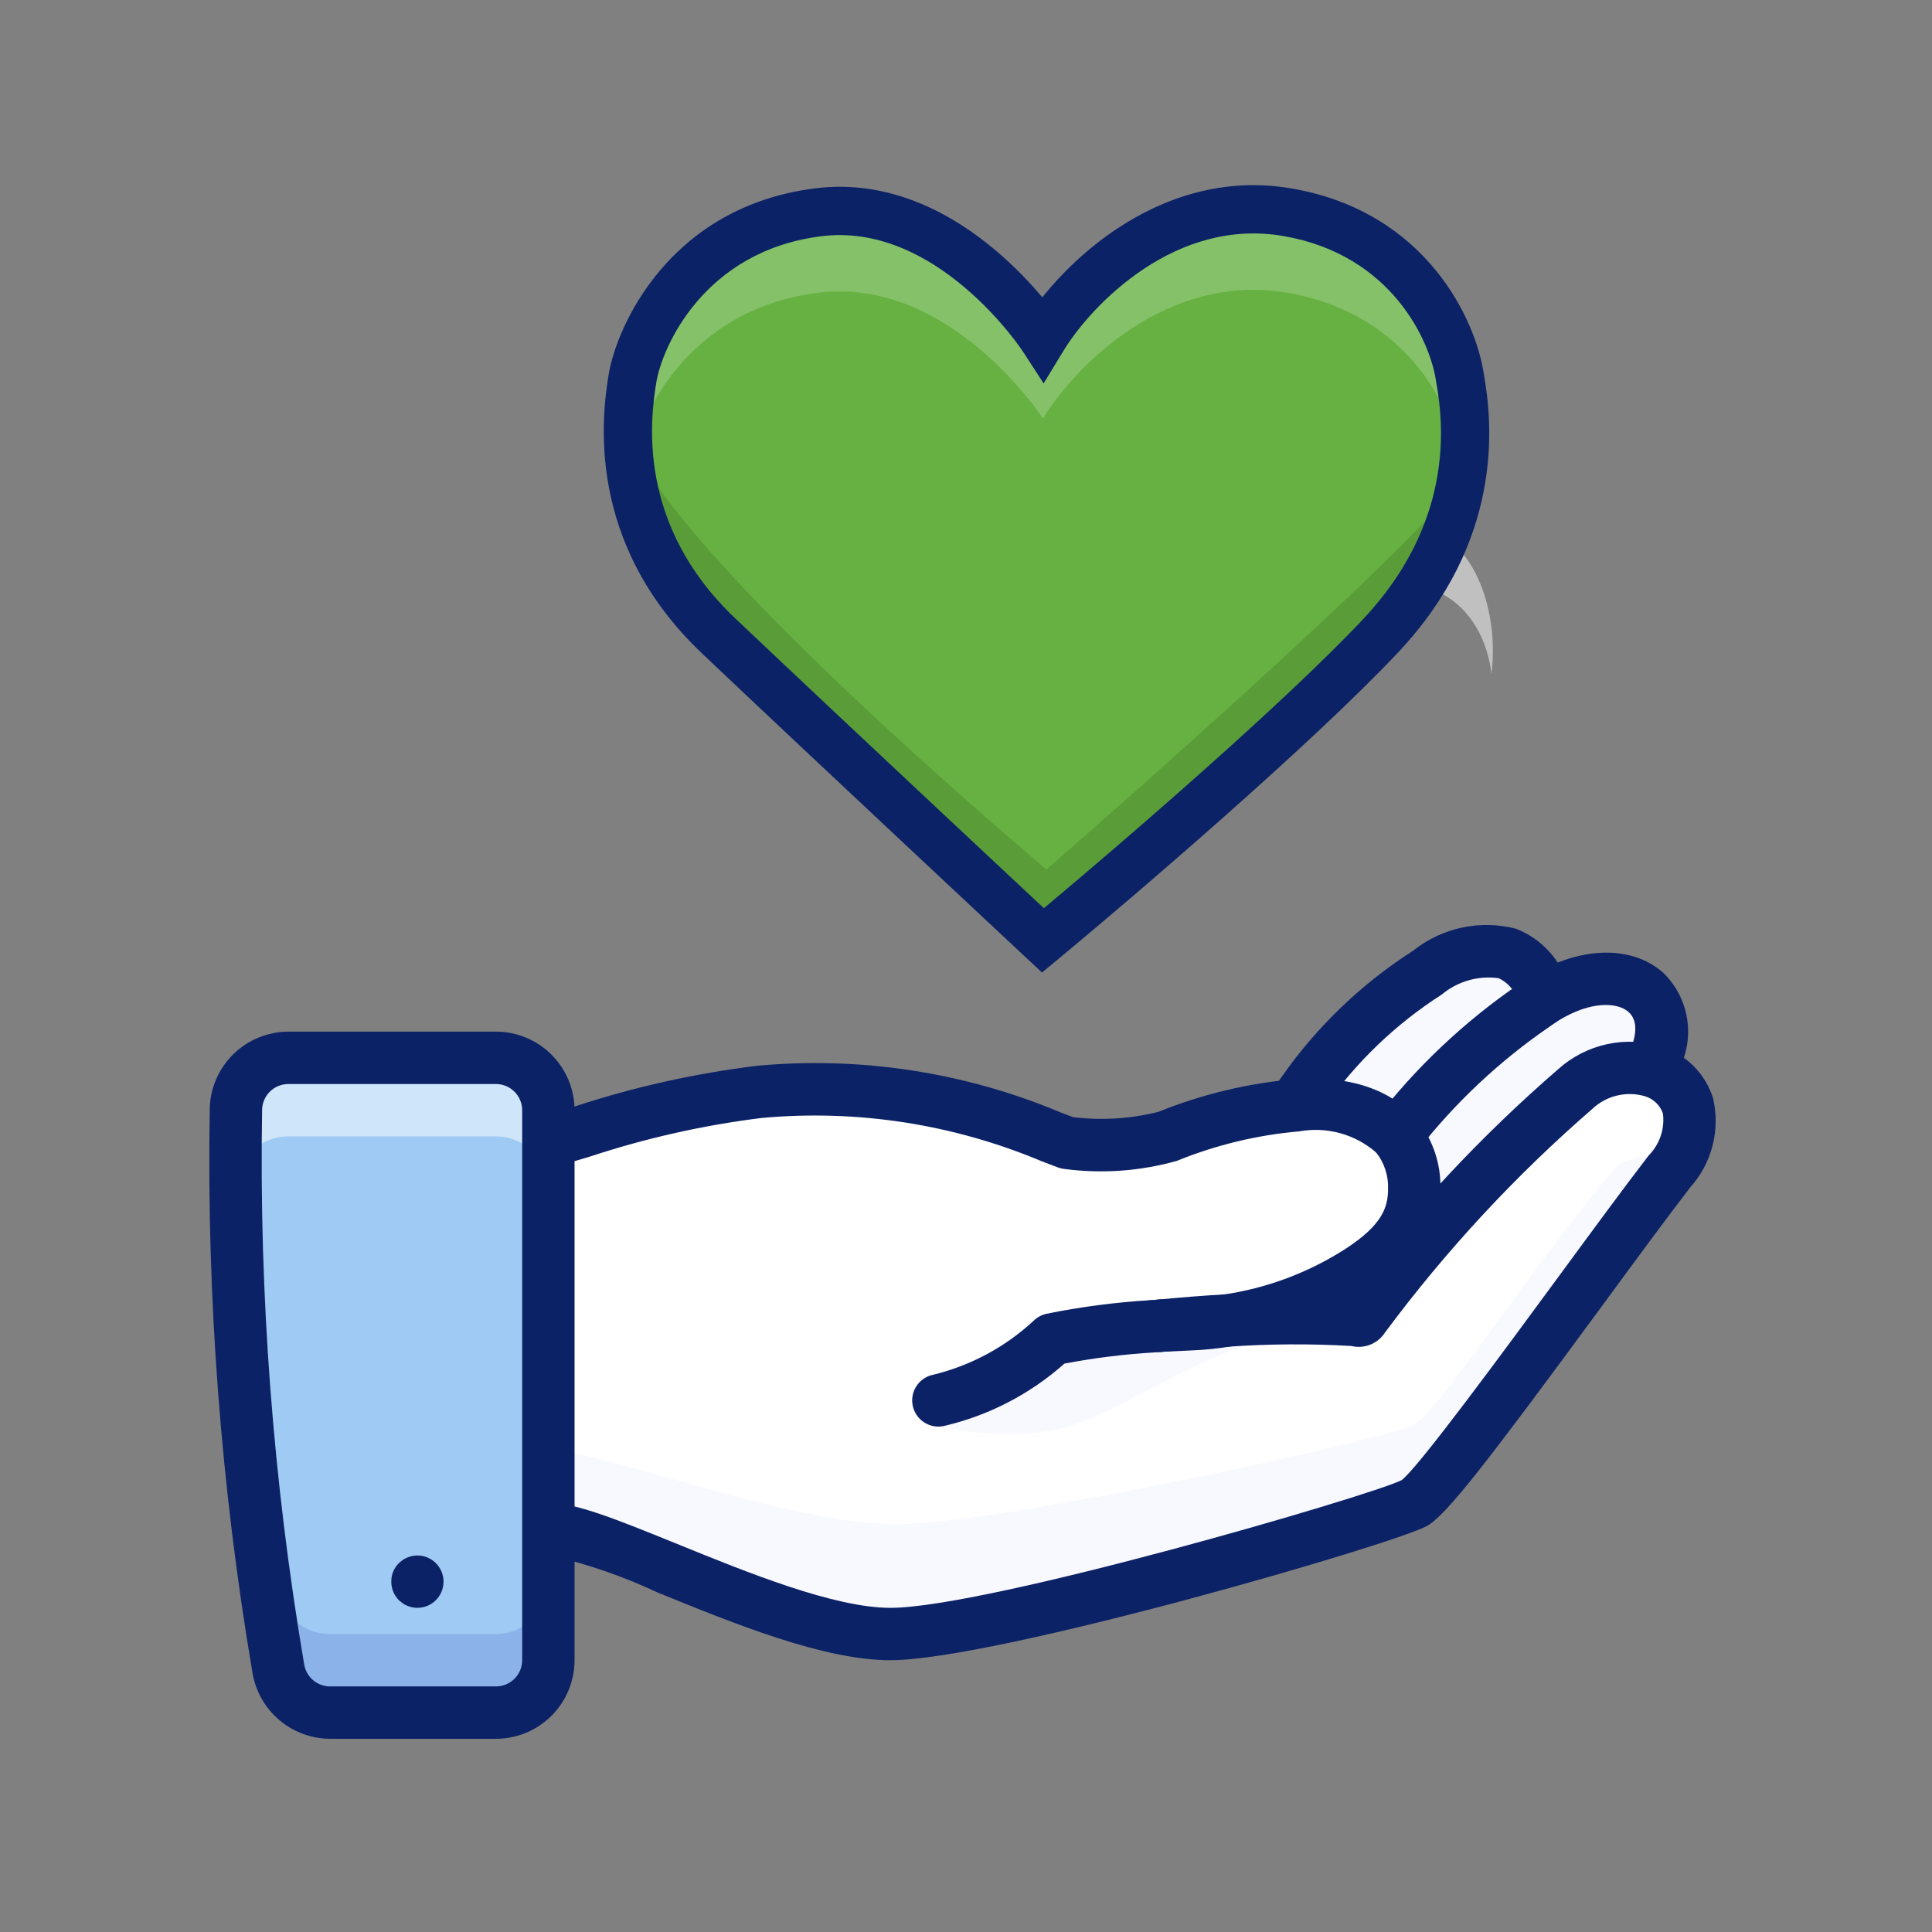
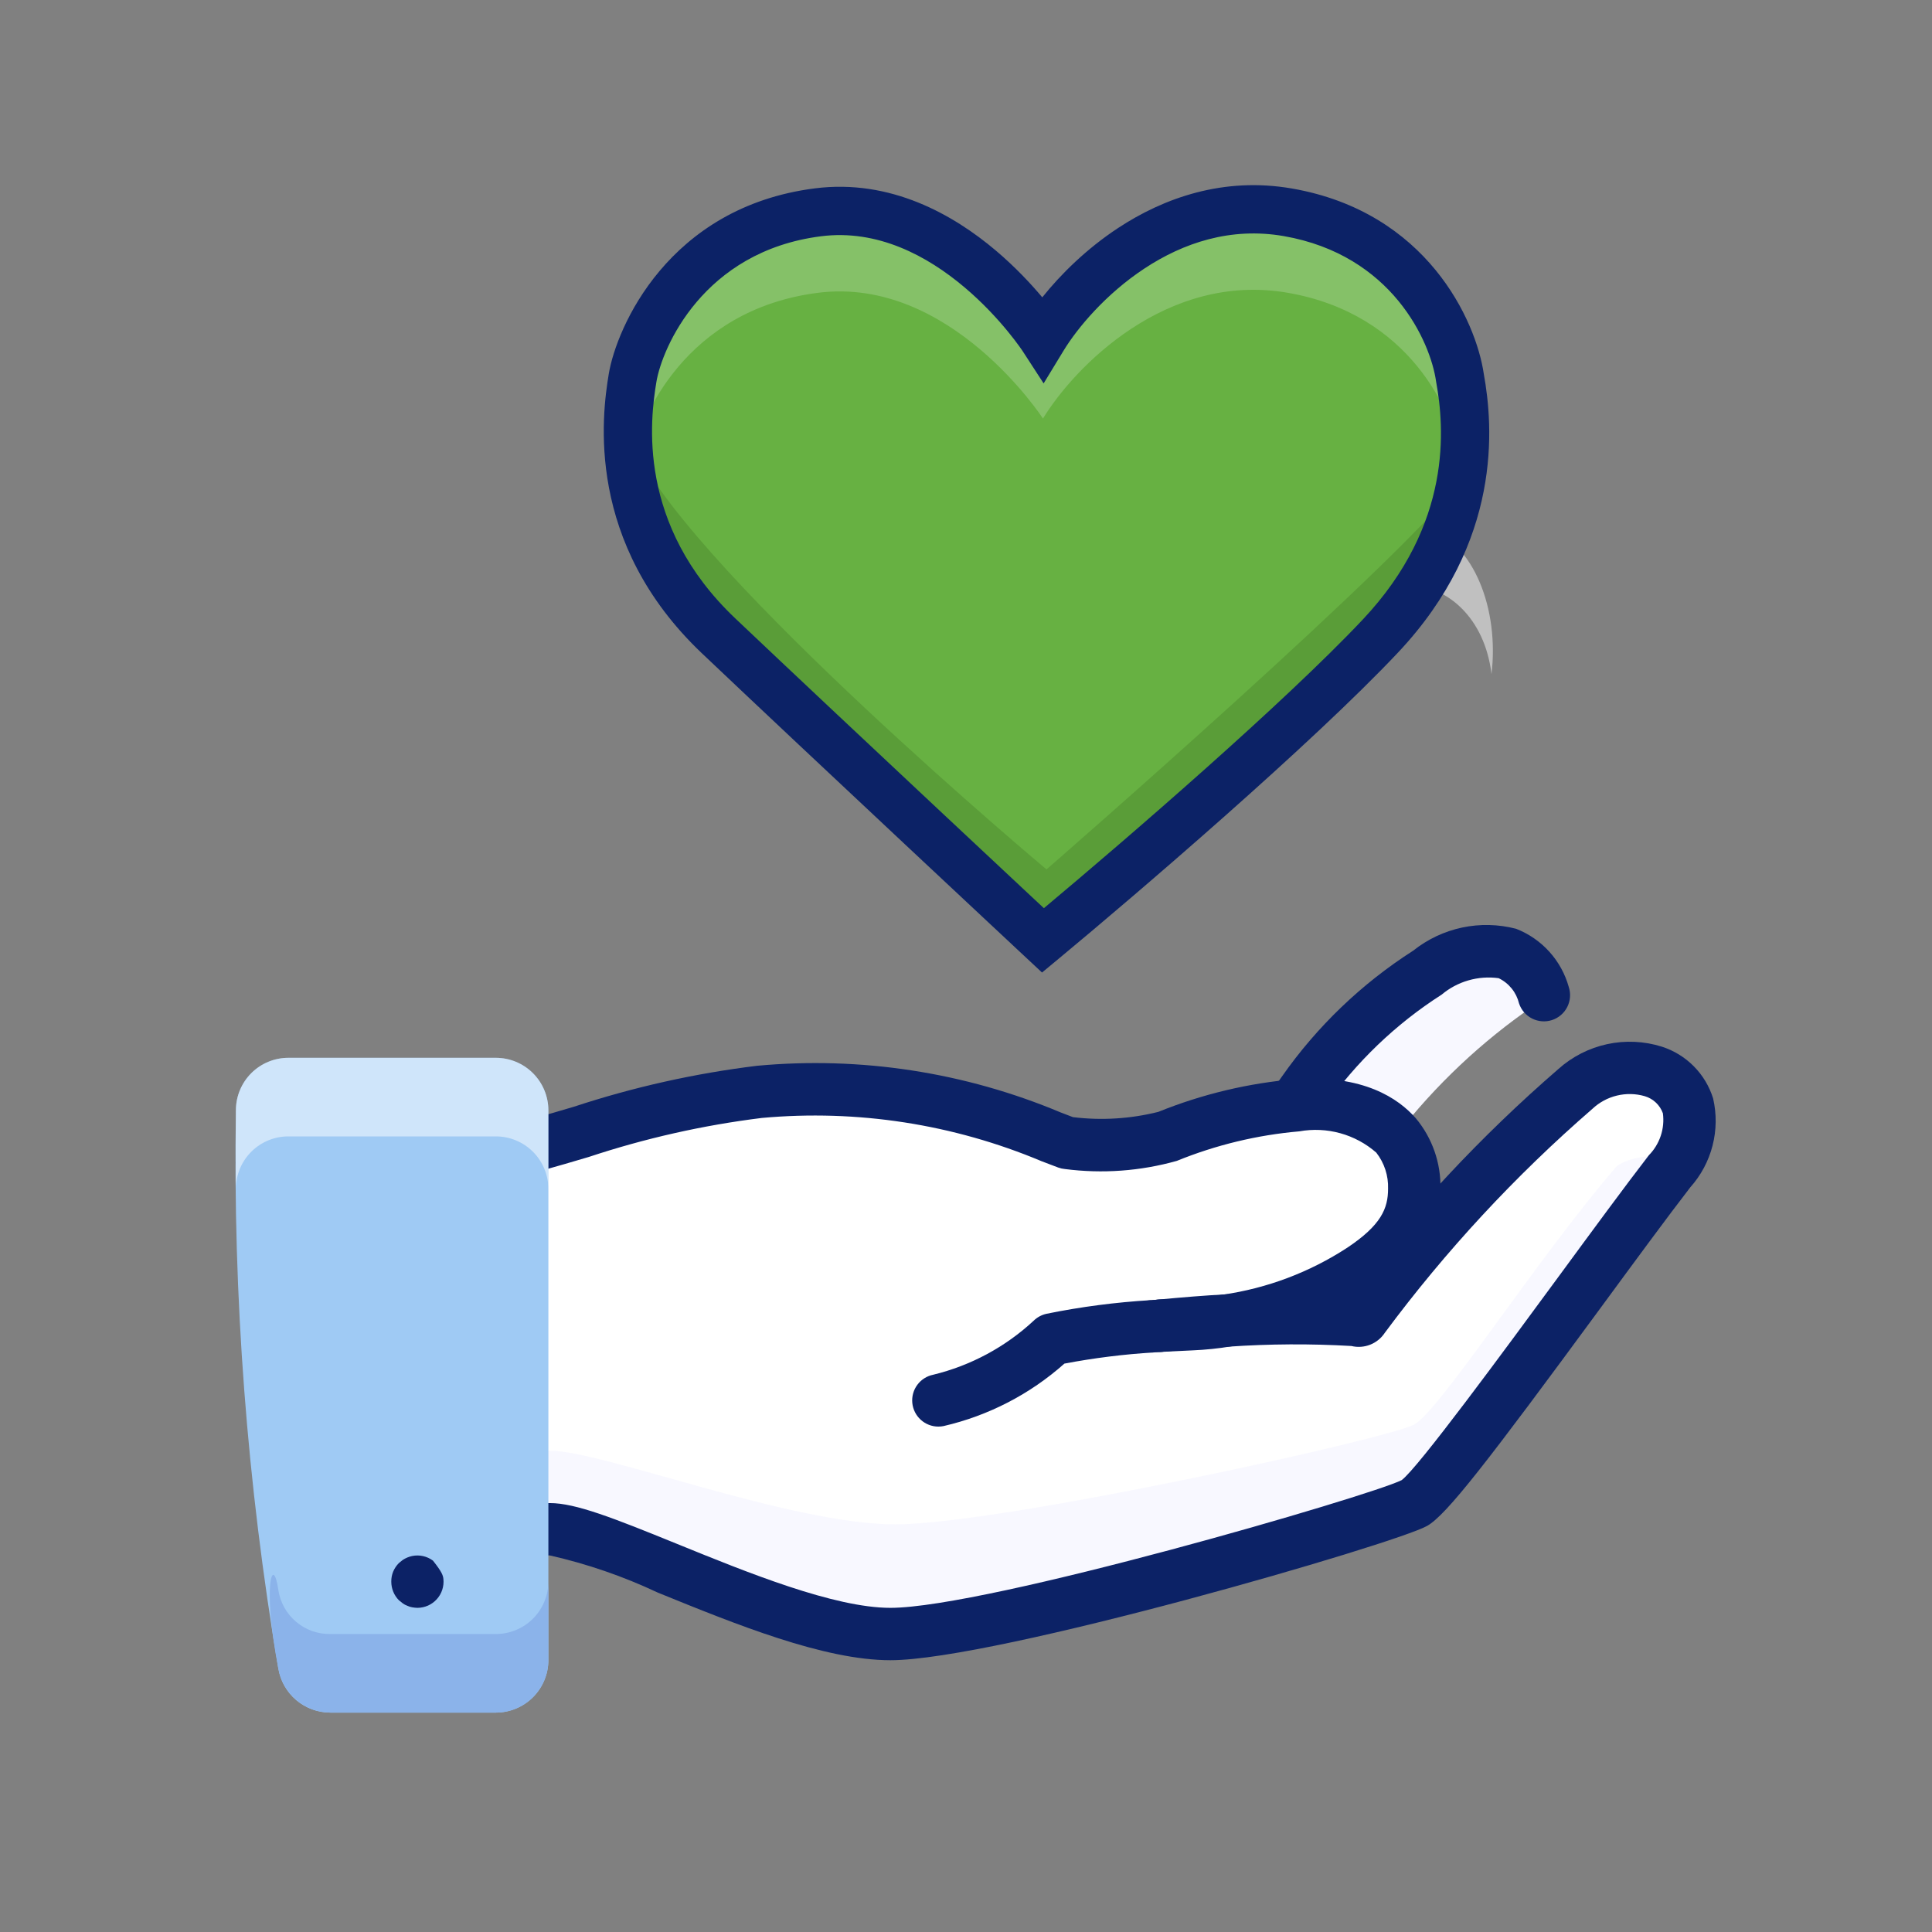
<svg xmlns="http://www.w3.org/2000/svg" width="120" height="120" viewBox="0 0 120 120" fill="none">
  <rect x="0" y="0" width="120" height="120" fill="#808080" stroke="none" />
  <path opacity="0.5" d="M81.836 31.431C81.647 31.579 81.493 31.766 81.385 31.979C81.276 32.193 81.216 32.427 81.208 32.667C81.2 32.906 81.245 33.144 81.34 33.364C81.434 33.584 81.576 33.781 81.754 33.94C83.238 35.332 85.146 36.184 87.173 36.359H87.511C89.839 36.359 92.22 38.342 92.639 41.87C92.696 41.396 92.725 40.918 92.726 40.44C92.726 36.227 90.591 32.811 87.958 32.811H87.619C85.729 32.811 83.906 32.112 82.501 30.848C82.293 31.057 82.071 31.252 81.836 31.431Z" fill="white" />
  <path d="M88.655 60.417C85.467 62.477 82.723 65.154 80.586 68.29L80.602 68.648C81.698 68.463 82.822 68.538 83.885 68.866C84.947 69.193 85.917 69.765 86.719 70.535C89.14 67.412 92.032 64.684 95.292 62.45C95.52 62.287 95.764 62.125 95.992 61.978L95.894 61.816C95.081 59.343 92.787 57.749 88.655 60.417Z" fill="#F8F8FF" />
-   <path d="M97.846 67.639C98.489 67.051 99.275 66.641 100.125 66.449C100.975 66.258 101.861 66.293 102.694 66.549L102.759 65.833C104.548 61.718 100.612 59.164 95.992 61.978C95.764 62.124 95.52 62.287 95.292 62.45C92.032 64.684 89.14 67.411 86.719 70.535C87.478 71.465 87.877 72.637 87.841 73.837C87.841 75.903 86.833 77.351 84.588 78.848C82.061 80.506 79.201 81.588 76.21 82.02C82.522 81.662 84.734 82.118 84.588 81.971C88.463 76.718 92.91 71.911 97.846 67.639Z" fill="#F8F8FF" />
  <path d="M72.013 82.345C73.575 82.198 74.974 82.085 76.21 82.019C79.202 81.588 82.062 80.505 84.588 78.847C86.833 77.351 87.842 75.903 87.842 73.837C87.877 72.637 87.479 71.464 86.719 70.534C85.918 69.764 84.947 69.192 83.885 68.865C82.823 68.537 81.699 68.463 80.603 68.647C77.825 68.879 75.099 69.532 72.518 70.583C70.487 71.124 68.371 71.263 66.287 70.99C60.284 68.34 53.709 67.249 47.172 67.818C39.071 68.55 31.328 72.682 26.024 72.21H16.264V94.985H34.158C37.412 94.985 48.799 101.492 55.306 101.492C61.813 101.492 86.296 94.237 87.842 93.358C89.469 92.447 99.148 78.652 103.703 72.747C106.029 69.737 104.842 67.297 102.694 66.549C101.861 66.292 100.976 66.258 100.125 66.449C99.275 66.64 98.49 67.05 97.847 67.639C92.91 71.91 88.463 76.717 84.588 81.971C84.735 82.117 82.522 81.662 76.21 82.019C75.484 82.14 74.75 82.216 74.014 82.247C73.364 82.28 72.697 82.312 72.013 82.345Z" fill="white" />
  <path d="M55.611 94.681C62.118 94.681 86.296 89.357 87.842 88.478C89.469 87.567 95.366 78.311 100.348 72.516C101.011 71.745 104.965 71.14 103.195 73.431C98.64 79.336 89.469 92.448 87.842 93.359C86.296 94.237 61.813 101.493 55.306 101.493C48.799 101.493 37.412 94.986 34.158 94.986H16.264V90.105H34.158C37.412 90.105 49.104 94.681 55.611 94.681Z" fill="#F8F8FF" />
-   <path d="M57.295 87.787C55.893 88.259 60.988 89.533 65.169 88.885C69.349 88.238 74.319 83.598 81.538 82.48C81.312 81.019 71.959 82.206 67.778 82.853C63.598 83.5 61.271 86.445 57.295 87.787Z" fill="#F8F8FF" />
  <g opacity="0.5">
    <path d="M26.024 72.211C31.328 72.683 39.071 68.551 47.172 67.819C53.709 67.25 60.284 68.341 66.287 70.991C68.371 71.263 70.487 71.125 72.518 70.584C75.099 69.533 77.825 68.88 80.603 68.648C81.699 68.464 82.823 68.538 83.885 68.866C84.947 69.193 85.918 69.765 86.719 70.535C87.479 71.465 87.877 72.638 87.842 73.838C87.853 74.666 87.65 75.484 87.251 76.21C87.103 75.927 86.925 75.66 86.719 75.415C85.918 74.645 84.947 74.074 83.885 73.746C82.823 73.418 81.699 73.344 80.603 73.528C77.825 73.76 75.099 74.413 72.518 75.464C70.487 76.006 68.371 76.144 66.287 75.871C60.284 73.221 53.709 72.13 47.172 72.699C39.071 73.431 31.328 77.563 26.024 77.091H16.264V72.211L26.024 72.211Z" fill="white" />
    <path d="M102.694 71.43C101.861 71.173 100.975 71.139 100.125 71.33C99.275 71.521 98.489 71.931 97.846 72.52C93.844 75.928 90.32 79.86 87.367 84.209C82.69 83.938 85.944 79.328 87.784 77.931C90.84 74.221 94.206 70.778 97.846 67.64C98.489 67.051 99.275 66.641 100.125 66.45C100.976 66.259 101.861 66.293 102.694 66.55C104.719 67.255 105.851 69.473 104.028 72.246C103.648 71.88 103.192 71.602 102.694 71.43Z" fill="white" />
  </g>
  <path d="M71.574 84.005C71.143 84.005 70.729 83.834 70.424 83.528C70.119 83.223 69.947 82.809 69.947 82.378C69.947 81.947 70.119 81.533 70.424 81.228C70.729 80.923 71.143 80.751 71.574 80.751C71.639 80.741 71.704 80.736 71.769 80.735L72.013 80.719C72.441 80.719 72.852 80.887 73.157 81.188C73.461 81.489 73.635 81.897 73.64 82.326C73.646 82.754 73.482 83.166 73.185 83.475C72.888 83.783 72.481 83.961 72.053 83.972C71.984 83.977 71.809 83.988 71.769 83.988C71.705 83.998 71.639 84.004 71.574 84.005Z" fill="#505070" />
  <path d="M55.306 103.119C51.176 103.119 45.69 100.886 40.85 98.916C38.709 97.908 36.466 97.135 34.158 96.612H17.89C17.459 96.612 17.045 96.441 16.74 96.136C16.435 95.831 16.264 95.417 16.264 94.985C16.264 94.554 16.435 94.14 16.74 93.835C17.045 93.53 17.459 93.359 17.89 93.359H34.158C35.747 93.359 38.083 94.278 42.076 95.903C46.414 97.669 51.813 99.866 55.306 99.866C61.265 99.866 85.122 92.909 87.059 91.934C88.075 91.177 93.348 84 96.838 79.25C98.946 76.38 100.936 73.67 102.415 71.753C102.748 71.414 103 71.002 103.151 70.551C103.302 70.1 103.348 69.62 103.285 69.148C103.194 68.894 103.045 68.666 102.849 68.482C102.653 68.297 102.417 68.162 102.159 68.086C101.596 67.923 101 67.91 100.43 68.048C99.86 68.185 99.336 68.469 98.909 68.87C94.118 73.023 89.795 77.687 86.016 82.778C85.797 83.113 85.479 83.373 85.107 83.52C84.734 83.668 84.326 83.696 83.936 83.602C81.393 83.455 78.844 83.469 76.303 83.644C75.08 83.708 73.703 83.82 72.166 83.965C71.953 83.985 71.739 83.963 71.534 83.9C71.33 83.837 71.141 83.735 70.976 83.598C70.811 83.462 70.675 83.295 70.575 83.106C70.475 82.917 70.414 82.71 70.394 82.498C70.374 82.285 70.396 82.071 70.459 81.866C70.522 81.662 70.624 81.472 70.76 81.308C70.897 81.143 71.064 81.007 71.253 80.907C71.441 80.808 71.648 80.746 71.861 80.726C73.447 80.576 74.869 80.461 76.125 80.395C78.675 80.224 81.234 80.204 83.787 80.334C87.614 75.243 91.972 70.574 96.787 66.405C97.646 65.634 98.691 65.1 99.819 64.855C100.947 64.61 102.119 64.664 103.22 65.01C103.969 65.251 104.65 65.668 105.204 66.227C105.758 66.786 106.169 67.47 106.404 68.222C106.628 69.188 106.616 70.194 106.37 71.154C106.124 72.115 105.651 73.003 104.99 73.742C103.536 75.627 101.556 78.322 99.46 81.176C92.397 90.789 89.844 94.102 88.637 94.778C86.692 95.884 61.826 103.119 55.306 103.119Z" fill="#0C2266" />
  <path d="M72.012 83.972C71.587 83.971 71.18 83.805 70.876 83.508C70.573 83.211 70.397 82.808 70.387 82.383C70.377 81.959 70.534 81.547 70.823 81.237C71.112 80.926 71.511 80.74 71.935 80.72L73.933 80.623C74.605 80.595 75.274 80.526 75.937 80.416C78.703 80.018 81.348 79.021 83.687 77.493C85.791 76.089 86.215 75.053 86.215 73.837C86.243 73.025 85.983 72.23 85.483 71.591C84.837 71.026 84.072 70.615 83.245 70.386C82.419 70.158 81.551 70.118 80.707 70.27C78.091 70.496 75.524 71.115 73.093 72.105C70.834 72.74 68.47 72.912 66.143 72.611C66.001 72.598 65.861 72.567 65.728 72.518C65.419 72.405 65.076 72.272 64.699 72.127C59.213 69.82 53.244 68.897 47.317 69.438C43.662 69.891 40.061 70.703 36.566 71.862C32.663 73.017 28.974 74.111 25.88 73.831L16.264 73.837C15.832 73.837 15.418 73.666 15.113 73.361C14.808 73.055 14.637 72.642 14.637 72.21C14.637 71.779 14.808 71.365 15.113 71.06C15.418 70.755 15.832 70.584 16.264 70.584H26.024C28.652 70.817 32.045 69.805 35.643 68.742C39.345 67.522 43.158 66.67 47.026 66.197C53.45 65.602 59.922 66.596 65.871 69.092C66.149 69.199 66.407 69.298 66.644 69.388C68.417 69.605 70.214 69.494 71.947 69.06C74.684 67.953 77.573 67.266 80.516 67.022C84.665 66.752 86.843 68.203 87.945 69.464C88.964 70.69 89.505 72.243 89.469 73.837C89.421 75.153 89.028 76.434 88.33 77.55C87.632 78.667 86.653 79.581 85.49 80.2C82.764 81.991 79.677 83.161 76.449 83.629C75.668 83.758 74.88 83.839 74.09 83.873L72.091 83.97L72.012 83.972Z" fill="#0C2266" />
  <path d="M58.282 88.608C57.878 88.608 57.489 88.457 57.191 88.186C56.892 87.915 56.705 87.543 56.665 87.141C56.626 86.74 56.736 86.338 56.977 86.014C57.217 85.689 57.569 85.466 57.964 85.387C60.294 84.82 62.441 83.667 64.199 82.035C64.422 81.815 64.704 81.664 65.011 81.599C67.14 81.166 69.296 80.885 71.464 80.756C71.677 80.741 71.891 80.769 72.094 80.837C72.296 80.906 72.483 81.013 72.644 81.153C72.805 81.294 72.936 81.465 73.031 81.656C73.126 81.847 73.183 82.056 73.197 82.269C73.211 82.482 73.183 82.696 73.115 82.898C73.047 83.101 72.94 83.288 72.799 83.448C72.659 83.609 72.488 83.741 72.296 83.836C72.105 83.931 71.897 83.987 71.684 84.001C69.813 84.114 67.952 84.346 66.112 84.696C63.974 86.599 61.391 87.933 58.603 88.577C58.497 88.598 58.39 88.608 58.282 88.608Z" fill="#0C2266" />
-   <path d="M86.718 72.161C86.424 72.161 86.136 72.081 85.885 71.931C85.633 71.78 85.426 71.564 85.287 71.306C85.148 71.048 85.082 70.757 85.094 70.463C85.107 70.17 85.199 69.886 85.36 69.641C87.886 66.349 90.917 63.476 94.34 61.131C94.597 60.948 94.864 60.769 95.114 60.609C98.135 58.768 101.328 58.692 103.282 60.395C104.084 61.165 104.614 62.177 104.789 63.276C104.964 64.375 104.775 65.5 104.251 66.482C104.165 66.678 104.043 66.855 103.889 67.004C103.735 67.152 103.554 67.269 103.355 67.347C103.156 67.425 102.944 67.463 102.73 67.46C102.517 67.456 102.306 67.41 102.11 67.325C101.914 67.24 101.737 67.117 101.589 66.963C101.44 66.809 101.323 66.628 101.245 66.429C101.167 66.23 101.129 66.018 101.132 65.804C101.136 65.591 101.182 65.38 101.267 65.184C101.478 64.698 101.89 63.498 101.143 62.847C100.459 62.251 98.821 62.158 96.838 63.367C96.664 63.48 96.444 63.626 96.237 63.774C93.144 65.895 90.393 68.477 88.078 71.428C87.93 71.654 87.728 71.839 87.491 71.967C87.253 72.095 86.987 72.162 86.718 72.161Z" fill="#0C2266" />
  <path d="M80.521 69.965C80.191 69.965 79.868 69.864 79.596 69.676C79.324 69.487 79.116 69.221 78.999 68.912C78.882 68.602 78.863 68.264 78.943 67.944C79.023 67.623 79.199 67.334 79.447 67.115C79.478 67.069 79.547 66.971 79.632 66.852C81.811 63.744 84.577 61.093 87.775 59.048C88.662 58.34 89.701 57.849 90.811 57.612C91.921 57.377 93.071 57.403 94.169 57.689C94.957 57.997 95.663 58.484 96.231 59.112C96.799 59.74 97.213 60.491 97.44 61.307C97.573 61.716 97.539 62.162 97.345 62.546C97.15 62.931 96.811 63.222 96.402 63.357C95.993 63.491 95.547 63.458 95.162 63.264C94.777 63.071 94.485 62.732 94.35 62.323C94.268 61.985 94.112 61.668 93.893 61.397C93.674 61.127 93.398 60.908 93.084 60.757C92.454 60.67 91.813 60.717 91.202 60.894C90.591 61.07 90.024 61.373 89.538 61.782C86.686 63.608 84.22 65.974 82.278 68.746C82.122 68.973 81.954 69.192 81.775 69.401C81.447 69.745 80.997 69.948 80.521 69.965Z" fill="#0C2266" />
  <path d="M34.061 94.985V103.119C34.059 103.981 33.715 104.807 33.105 105.417C32.496 106.026 31.67 106.37 30.807 106.373H20.51C19.736 106.372 18.988 106.097 18.398 105.597C17.808 105.096 17.415 104.403 17.289 103.64C15.344 92.174 14.462 80.552 14.653 68.924C14.663 68.067 15.01 67.248 15.619 66.645C16.228 66.042 17.05 65.704 17.907 65.703H30.807C31.67 65.706 32.496 66.049 33.105 66.659C33.715 67.269 34.059 68.095 34.061 68.957V94.985Z" fill="#9FCAF4" />
  <path d="M17.288 98.759C17.405 99.527 17.795 100.227 18.387 100.729C18.979 101.231 19.733 101.502 20.509 101.492H30.807C31.669 101.49 32.495 101.146 33.105 100.537C33.714 99.927 34.058 99.101 34.06 98.239V103.119C34.058 103.981 33.714 104.807 33.105 105.417C32.495 106.027 31.669 106.37 30.807 106.373H20.509C19.737 106.367 18.991 106.09 18.403 105.591C17.814 105.091 17.419 104.401 17.288 103.64C16.263 98.341 16.975 96.511 17.288 98.759Z" fill="#8BB3EA" />
  <path opacity="0.5" d="M30.806 70.584H17.906C17.049 70.584 16.227 70.923 15.618 71.526C15.009 72.129 14.662 72.948 14.652 73.805L14.652 73.925C14.634 72.106 14.64 70.434 14.652 68.924C14.662 68.067 15.009 67.248 15.618 66.645C16.227 66.042 17.049 65.704 17.906 65.703H30.806C31.669 65.706 32.495 66.049 33.104 66.659C33.714 67.269 34.057 68.095 34.06 68.957V73.837C34.057 72.975 33.714 72.149 33.104 71.539C32.495 70.93 31.669 70.586 30.806 70.584Z" fill="white" />
-   <path d="M30.807 108H20.509C19.353 107.998 18.235 107.587 17.353 106.841C16.471 106.095 15.88 105.061 15.686 103.921C13.721 92.358 12.831 80.638 13.026 68.911C13.042 67.626 13.563 66.399 14.476 65.494C15.389 64.59 16.621 64.081 17.907 64.077H30.807C32.1 64.079 33.341 64.593 34.256 65.508C35.171 66.423 35.685 67.664 35.687 68.957V103.12C35.685 104.414 35.171 105.654 34.256 106.569C33.341 107.484 32.1 107.999 30.807 108ZM17.907 67.331C17.479 67.332 17.068 67.501 16.764 67.802C16.459 68.103 16.286 68.511 16.28 68.939C16.087 80.471 16.961 91.997 18.892 103.368C18.953 103.753 19.149 104.103 19.445 104.356C19.742 104.609 20.119 104.747 20.509 104.747H30.807C31.238 104.746 31.651 104.574 31.956 104.269C32.261 103.965 32.433 103.551 32.433 103.12V68.957C32.433 68.526 32.261 68.113 31.956 67.808C31.651 67.503 31.238 67.331 30.807 67.331H17.907Z" fill="#0C2266" />
-   <path d="M25.931 99.866C25.821 99.863 25.712 99.852 25.605 99.833C25.498 99.815 25.394 99.782 25.296 99.736C25.197 99.7 25.104 99.65 25.02 99.589C24.938 99.524 24.857 99.459 24.776 99.394C24.472 99.086 24.303 98.671 24.304 98.239C24.301 98.027 24.339 97.817 24.418 97.62C24.502 97.42 24.623 97.239 24.776 97.084C24.857 97.019 24.938 96.954 25.02 96.888C25.198 96.772 25.396 96.689 25.605 96.645C25.827 96.6 26.056 96.603 26.278 96.652C26.499 96.702 26.707 96.797 26.89 96.932C27.072 97.067 27.224 97.238 27.336 97.435C27.448 97.632 27.518 97.85 27.541 98.076C27.564 98.302 27.539 98.529 27.469 98.745C27.398 98.96 27.284 99.159 27.132 99.327C26.98 99.496 26.795 99.631 26.588 99.724C26.381 99.816 26.157 99.865 25.931 99.866Z" fill="#0C2266" />
+   <path d="M25.931 99.866C25.821 99.863 25.712 99.852 25.605 99.833C25.498 99.815 25.394 99.782 25.296 99.736C25.197 99.7 25.104 99.65 25.02 99.589C24.938 99.524 24.857 99.459 24.776 99.394C24.472 99.086 24.303 98.671 24.304 98.239C24.301 98.027 24.339 97.817 24.418 97.62C24.502 97.42 24.623 97.239 24.776 97.084C24.857 97.019 24.938 96.954 25.02 96.888C25.198 96.772 25.396 96.689 25.605 96.645C25.827 96.6 26.056 96.603 26.278 96.652C26.499 96.702 26.707 96.797 26.89 96.932C27.448 97.632 27.518 97.85 27.541 98.076C27.564 98.302 27.539 98.529 27.469 98.745C27.398 98.96 27.284 99.159 27.132 99.327C26.98 99.496 26.795 99.631 26.588 99.724C26.381 99.816 26.157 99.865 25.931 99.866Z" fill="#0C2266" />
  <path d="M79.992 13.186C72.427 11.871 66.699 17.845 64.781 20.997C64.781 20.997 59.025 12.139 50.803 13.186C42.581 14.233 39.704 20.997 39.292 23.464C38.881 25.93 37.941 33.144 44.636 39.497C51.332 45.85 64.781 58.407 64.781 58.407C69.577 54.434 80.485 45.088 85.747 39.497C91.795 33.071 91.228 26.479 90.68 23.464C90.269 20.586 87.556 14.502 79.992 13.186Z" fill="#85C168" />
  <path d="M79.992 18.186C72.428 16.871 66.7 22.845 64.781 25.997C64.781 25.997 59.026 17.139 50.804 18.186C42.582 19.233 39.704 25.997 39.293 28.464C38.882 30.93 40.805 36.147 47.501 42.5C54.196 48.853 64.781 58.5 64.781 58.5C69.578 54.526 78.238 47.591 83.501 42C89.549 35.574 91.229 31.479 90.681 28.464C90.27 25.586 87.556 19.502 79.992 18.186Z" fill="#67B142" />
  <path d="M65 54C65 54 43.5 36 39.5 28L41.5 36L64.5 58.5L88 37L91 29.5C88 34 65 54 65 54Z" fill="#5A9D38" />
  <path fill-rule="evenodd" clip-rule="evenodd" d="M71.094 16.67C68.683 18.257 66.92 20.368 66.062 21.777L64.822 23.814L63.524 21.817L63.523 21.816L63.516 21.804C63.508 21.792 63.494 21.772 63.476 21.745C63.438 21.69 63.38 21.606 63.301 21.497C63.144 21.279 62.906 20.962 62.593 20.581C61.967 19.818 61.054 18.814 59.907 17.845C57.585 15.884 54.503 14.228 50.993 14.675C43.665 15.608 41.12 21.626 40.772 23.711C40.386 26.028 39.529 32.584 45.669 38.409C49.013 41.582 54.046 46.306 58.245 50.24C60.344 52.206 62.234 53.974 63.599 55.251C64.083 55.703 64.5 56.093 64.838 56.408C70.017 52.077 79.804 43.623 84.655 38.469C90.242 32.532 89.71 26.513 89.204 23.733L89.199 23.704L89.195 23.676C88.845 21.225 86.466 15.835 79.735 14.664C76.427 14.089 73.487 15.094 71.094 16.67ZM64.781 58.408C63.757 59.504 63.757 59.504 63.757 59.504L63.166 58.952C62.785 58.596 62.233 58.081 61.55 57.442C60.185 56.165 58.294 54.397 56.194 52.429C51.995 48.496 46.956 43.765 43.604 40.585C36.353 33.705 37.377 25.834 37.813 23.218C38.288 20.369 41.497 12.86 50.614 11.699C55.326 11.099 59.233 13.348 61.843 15.554C63.059 16.581 64.037 17.633 64.738 18.468C65.884 17.038 67.479 15.458 69.444 14.164C72.286 12.293 75.992 10.969 80.249 11.709C88.621 13.165 91.675 19.908 92.161 23.223C92.75 26.485 93.33 33.628 86.839 40.525C81.505 46.193 70.528 55.594 65.738 59.563L64.722 60.405L63.757 59.504L64.781 58.408Z" fill="#0C2266" />
</svg>